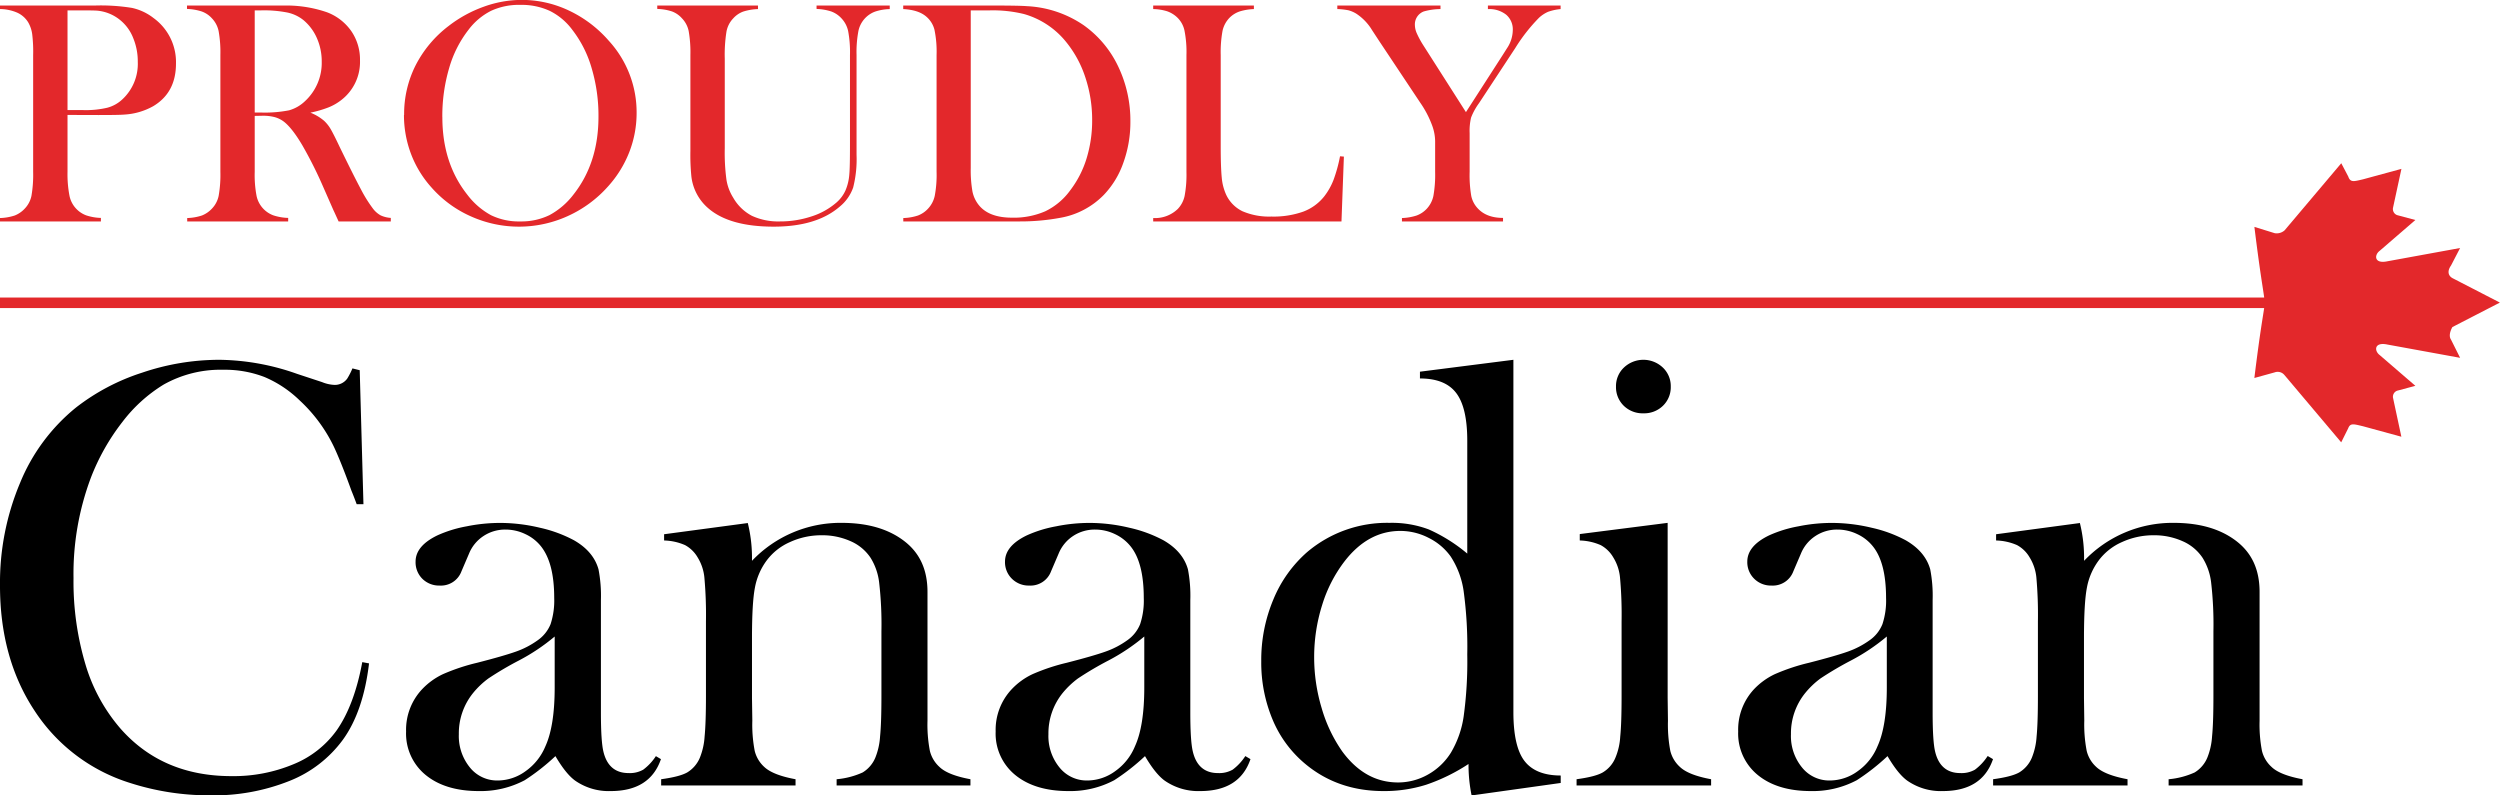
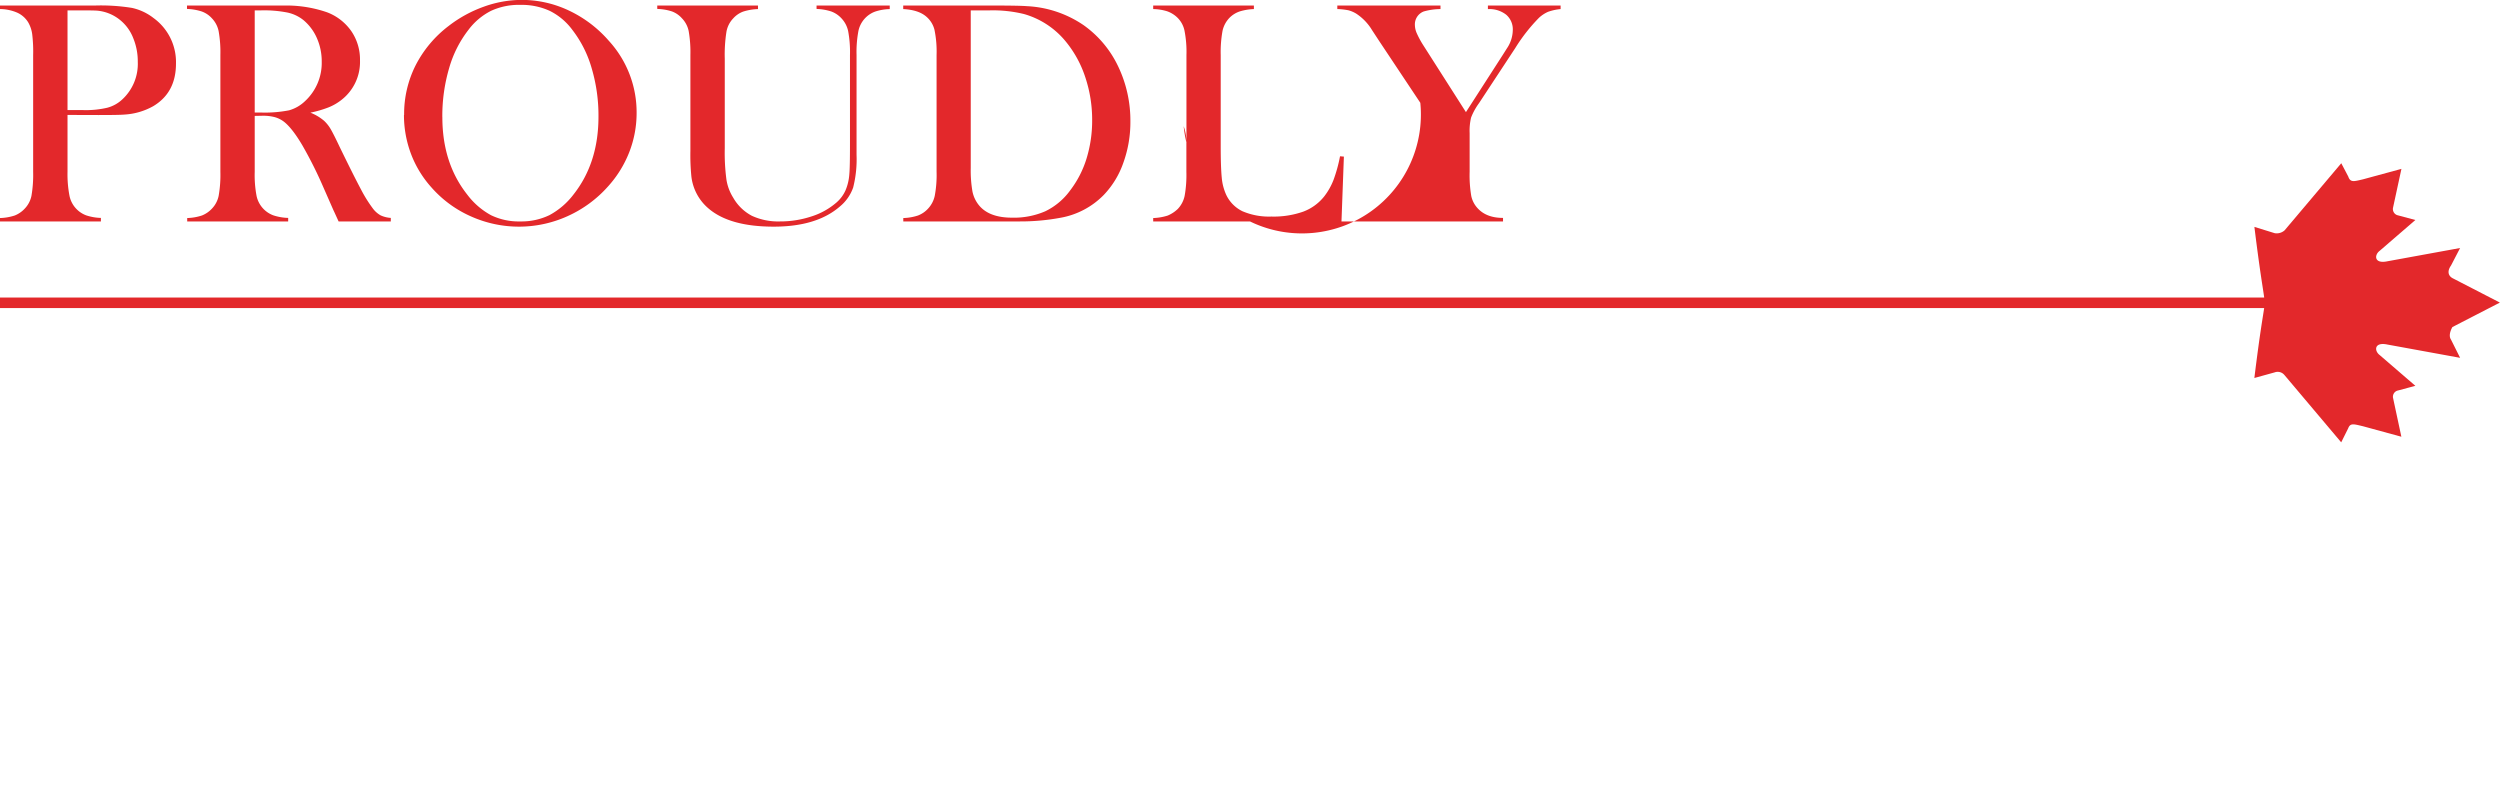
<svg xmlns="http://www.w3.org/2000/svg" id="Layer_1" data-name="Layer 1" viewBox="0 0 737.58 234.68">
  <defs>
    <style>.cls-1,.cls-2{fill:#e3282b;}.cls-1{fill-rule:evenodd;}</style>
  </defs>
  <title>canada_svg</title>
  <g id="Layer_1-2" data-name="Layer_1">
    <g id="_2170547288528" data-name=" 2170547288528">
      <path class="cls-1" d="M675.52,111.36l16.71,19.81,2.06-4.13c.63-1.65,1.66-1.24,4.34-.62l11.35,3.1L707.51,118a1.9,1.9,0,0,1,1.23-2.06l5.37-1.44-10.53-9.08c-1.65-1.24-1.65-3.93,2.27-3.1l21.46,3.92-2.68-5.36c-1-1.45.41-3.72.41-3.72l14-7.22-14-7.22c-1.44-.83-1.44-2.28-.41-3.72l2.68-5.16-21.46,3.92c-3.92.83-3.92-1.85-2.27-3.09l10.53-9.09-5.37-1.44A1.91,1.91,0,0,1,707.51,62L710,50.49l-11.35,3.09c-2.68.62-3.71,1-4.34-.83l-2.06-3.92L675.52,68.64a3.52,3.52,0,0,1-2.9.83l-6-1.86c1.65,13.42,2.48,17.75,2.89,20.85H1.5v3.09h668c-.41,2.88-1.24,7.22-2.89,20.64l6-1.66a2.56,2.56,0,0,1,2.9.83Z" transform="translate(-1.5 -0.67)" />
-       <path class="cls-2" d="M21.42,34.58V51.36A33.73,33.73,0,0,0,22,58.43a7.82,7.82,0,0,0,4.91,5.77,15,15,0,0,0,4.36.76V66H1.5V65a15.46,15.46,0,0,0,4.37-.76,8.07,8.07,0,0,0,2.91-2,7.69,7.69,0,0,0,2-3.79,36.56,36.56,0,0,0,.5-7.1V16.94A42.34,42.34,0,0,0,11,10.75a9.55,9.55,0,0,0-1.2-3.52A7.37,7.37,0,0,0,6.68,4.45a12.87,12.87,0,0,0-4.86-1.1H1.5V2.3H29.59A57.52,57.52,0,0,1,40.43,3a15.83,15.83,0,0,1,6.38,3,16.06,16.06,0,0,1,6.61,13.44Q53.42,28,46.7,32a19.66,19.66,0,0,1-8.48,2.47c-1.07.1-3.62.14-7.66.14Zm0-1.43H26a27.83,27.83,0,0,0,7.13-.69A10.31,10.31,0,0,0,37.58,30a14.28,14.28,0,0,0,4.57-11.08,18.06,18.06,0,0,0-1.34-7A12.82,12.82,0,0,0,37,6.63a12.43,12.43,0,0,0-6.77-2.81c-.72-.06-2.34-.09-4.9-.09H21.42V33.15Zm55.23,1.72V51.38a33,33,0,0,0,.54,7.07,7.84,7.84,0,0,0,4.94,5.75,15.34,15.34,0,0,0,4.39.76V66H56.73V65a15.31,15.31,0,0,0,4.36-.76,8.11,8.11,0,0,0,2.92-2,7.67,7.67,0,0,0,2-3.79,35.6,35.6,0,0,0,.51-7.1V16.94A35.74,35.74,0,0,0,66,9.84a7.72,7.72,0,0,0-2-3.79,7.42,7.42,0,0,0-3-2,15.72,15.72,0,0,0-4.33-.74V2.3h22.5c3.76,0,6.22,0,7.42,0A36.63,36.63,0,0,1,98,4.3a15.32,15.32,0,0,1,7.17,5.59,14.83,14.83,0,0,1,2.54,8.61,14.17,14.17,0,0,1-5.5,11.67,15.36,15.36,0,0,1-3.71,2.15,33,33,0,0,1-5.43,1.59,14.11,14.11,0,0,1,4.07,2.42,10.88,10.88,0,0,1,1.94,2.46c.58,1,1.45,2.72,2.62,5.2q4.16,8.55,6.27,12.5a40.17,40.17,0,0,0,3.56,5.72,7.31,7.31,0,0,0,2.27,2,8.5,8.5,0,0,0,3,.75V66h-15.4c-.78-1.7-1.27-2.8-1.5-3.26l-3.26-7.42a121.34,121.34,0,0,0-5.94-11.78c-2-3.39-3.82-5.72-5.48-7a8,8,0,0,0-2.7-1.32,13.57,13.57,0,0,0-3.57-.4Zm0-1h1.78a37.44,37.44,0,0,0,8.34-.65,11.1,11.1,0,0,0,4.72-2.71,15.34,15.34,0,0,0,4.93-11.59A17,17,0,0,0,95,11.93a14.43,14.43,0,0,0-4-5.35,11.36,11.36,0,0,0-4.7-2.21,35.78,35.78,0,0,0-7.75-.64H76.65Zm44.08.73A31.91,31.91,0,0,1,124.09,20a34.11,34.11,0,0,1,9.8-11.69,37.6,37.6,0,0,1,10.36-5.67,33.15,33.15,0,0,1,11.19-2,32.5,32.5,0,0,1,13.92,3.15,35.83,35.83,0,0,1,11.74,8.89A31.22,31.22,0,0,1,189.32,34a31.73,31.73,0,0,1-2.15,11.52,32.85,32.85,0,0,1-6.26,10.13A35.35,35.35,0,0,1,169,64.42a34.69,34.69,0,0,1-28.58.08,33.57,33.57,0,0,1-11.67-8.58,31.32,31.32,0,0,1-6-9.87,32.51,32.51,0,0,1-2.07-11.5Zm11.28.67q0,13.56,7.37,22.85a21.88,21.88,0,0,0,7,6.05A18.77,18.77,0,0,0,155,66a19,19,0,0,0,8.61-1.86,22.1,22.1,0,0,0,7.09-6.08q7.38-9.34,7.37-23a49.05,49.05,0,0,0-2-14.23,33.6,33.6,0,0,0-5.72-11.36,18.51,18.51,0,0,0-6.65-5.59A19.86,19.86,0,0,0,155,2.11a19.59,19.59,0,0,0-8.57,1.73,19.06,19.06,0,0,0-6.7,5.61A33.24,33.24,0,0,0,134,20.8a50.06,50.06,0,0,0-2,14.42ZM225.13,2.3V3.35a16,16,0,0,0-4.37.74,7.36,7.36,0,0,0-2.93,2,7.59,7.59,0,0,0-2,3.92,43.28,43.28,0,0,0-.5,8V44.41a59.8,59.8,0,0,0,.5,9.31,14.14,14.14,0,0,0,2,5.29,13.68,13.68,0,0,0,5.52,5.34A18.51,18.51,0,0,0,231.62,66a29.21,29.21,0,0,0,9.27-1.47,20.81,20.81,0,0,0,7.37-4.09,10.42,10.42,0,0,0,2.67-3.55,14.77,14.77,0,0,0,1.15-4.84c.13-1.27.19-4.3.19-9.05V16.93a33.86,33.86,0,0,0-.54-7.1,7.88,7.88,0,0,0-2-3.78,7.67,7.67,0,0,0-3-2,15.57,15.57,0,0,0-4.32-.74V2.3H264V3.35a14.85,14.85,0,0,0-4.31.74,7.78,7.78,0,0,0-4.94,5.77,33.6,33.6,0,0,0-.54,7.07V46.36a33.9,33.9,0,0,1-1,9.64,12.67,12.67,0,0,1-4,5.66q-6.81,5.88-19.46,5.88-13.19,0-19.44-5.56a14.53,14.53,0,0,1-4.84-9.33,63.88,63.88,0,0,1-.28-7.42V16.93a36.45,36.45,0,0,0-.51-7.1,7.65,7.65,0,0,0-2-3.78,7.43,7.43,0,0,0-2.91-2,15.1,15.1,0,0,0-4.36-.74V2.3ZM268,65a15.27,15.27,0,0,0,4.33-.75,7.75,7.75,0,0,0,2.95-2,8,8,0,0,0,2-3.8,33.27,33.27,0,0,0,.54-7.09V16.94a31.9,31.9,0,0,0-.63-7.53A7.51,7.51,0,0,0,274.7,5.5c-1.53-1.28-3.77-2-6.72-2.15V2.3h25.65q8.53,0,10.86.19a32.38,32.38,0,0,1,16.7,5.6,31.36,31.36,0,0,1,10.17,12.1A37,37,0,0,1,335,36.51a35.22,35.22,0,0,1-2.07,12.16,26.11,26.11,0,0,1-5.76,9.49,23.62,23.62,0,0,1-12.91,6.78A64.34,64.34,0,0,1,302.45,66H268ZM287.9,3.73V50.19a36.57,36.57,0,0,0,.51,7,9.35,9.35,0,0,0,1.93,4.06q3,3.64,9.72,3.64A23.28,23.28,0,0,0,309.9,63a19.61,19.61,0,0,0,7.33-6.15,30,30,0,0,0,4.84-9.42,38.1,38.1,0,0,0,1.65-11.29,39.6,39.6,0,0,0-2-12.61A32.43,32.43,0,0,0,316,13,24.55,24.55,0,0,0,303.57,4.8a38.68,38.68,0,0,0-10-1.07ZM341.73,66V65A9.67,9.67,0,0,0,349,62.3a8,8,0,0,0,2-3.82,33.84,33.84,0,0,0,.54-7.08V16.94a32.4,32.4,0,0,0-.59-7.3,7.5,7.5,0,0,0-2.17-3.86A8.32,8.32,0,0,0,345.85,4a14.38,14.38,0,0,0-4.12-.65V2.3h29.71V3.35a16.05,16.05,0,0,0-4.21.7,7.81,7.81,0,0,0-2.88,1.76A8,8,0,0,0,362.2,9.7a34.92,34.92,0,0,0-.55,7.24V43.88c0,4.14.11,7.23.31,9.25a15.39,15.39,0,0,0,1.28,4.95A10.24,10.24,0,0,0,368.08,63a19.84,19.84,0,0,0,8.53,1.56A26.23,26.23,0,0,0,386,63.11a14.31,14.31,0,0,0,6.23-4.55,19.28,19.28,0,0,0,2.69-4.78,43.54,43.54,0,0,0,1.93-7l1.14.09L397.28,66Zm73.39,0V65a15.68,15.68,0,0,0,4.33-.75,7.7,7.7,0,0,0,3-2,7.94,7.94,0,0,0,1.95-3.79,35.6,35.6,0,0,0,.51-7.1l0-9.1a13.89,13.89,0,0,0-.8-4.35A29.8,29.8,0,0,0,420.54,31L408.45,12.84,406.3,9.56a15.15,15.15,0,0,0-4.66-4.86,8.77,8.77,0,0,0-2.33-1,20.14,20.14,0,0,0-3.26-.36V2.3h30.44V3.35a18.4,18.4,0,0,0-4.94.7,4.08,4.08,0,0,0-2.61,4.06,6.23,6.23,0,0,0,.58,2.43A26.32,26.32,0,0,0,421.4,14L434,33.75l10.88-16.9,1.21-1.91a9.85,9.85,0,0,0,1.73-5.34A5.68,5.68,0,0,0,445.86,5a8,8,0,0,0-5.38-1.64V2.3h21.45V3.35a15,15,0,0,0-3.71.81,9.65,9.65,0,0,0-2.66,1.75,50.9,50.9,0,0,0-7,8.93L437.86,31.1a18.52,18.52,0,0,0-2.34,4.25,16.75,16.75,0,0,0-.43,4.57V51.36a36.44,36.44,0,0,0,.49,7.18,7.64,7.64,0,0,0,2,3.71c1.72,1.8,4.17,2.71,7.36,2.71V66Z" transform="translate(-1.5 -0.67)" />
-       <path d="M107.63,109.94l1.1,39.48h-2c-.64-1.75-1.16-3.06-1.53-3.95-2.08-5.75-3.79-10-5.11-12.82a45.3,45.3,0,0,0-10.16-13.83,33.7,33.7,0,0,0-10.4-6.92,32.51,32.51,0,0,0-12.15-2.14,34.29,34.29,0,0,0-17.6,4.37,44.39,44.39,0,0,0-12.21,11.08,64.39,64.39,0,0,0-9.27,16.43,80.75,80.75,0,0,0-5.11,29.6,85.33,85.33,0,0,0,3.49,25.33,51.12,51.12,0,0,0,10.25,18.92q12.39,14.17,32.87,14.16a45.8,45.8,0,0,0,18.39-3.55,29.17,29.17,0,0,0,12.67-10q5.18-7.44,7.52-20.08l2,.37q-1.69,14.19-7.71,22.52a35.91,35.91,0,0,1-15.82,12.18,60.14,60.14,0,0,1-23.38,4.23,76.32,76.32,0,0,1-23.68-3.68,52.11,52.11,0,0,1-28.16-21.39Q1.49,194.86,1.5,173.41a76,76,0,0,1,5.91-30.24A55.75,55.75,0,0,1,23.93,120.9a63.15,63.15,0,0,1,19.5-10.28,71,71,0,0,1,22.74-3.8,70.58,70.58,0,0,1,23,4.16l7.34,2.42a10.8,10.8,0,0,0,3.76.83,4.5,4.5,0,0,0,3.68-1.87,20.67,20.67,0,0,0,1.53-3l2.2.55ZM195,223.75l1.5.89q-3.23,9.41-14.79,9.42a17.29,17.29,0,0,1-10.58-3.12c-1.87-1.38-3.77-3.8-5.76-7.19a63,63,0,0,1-9.05,7.1,27.71,27.71,0,0,1-13.56,3.21q-9.87,0-15.67-4.74a15.77,15.77,0,0,1-5.78-12.82A17.48,17.48,0,0,1,126.05,204a20.57,20.57,0,0,1,6.15-4.44,59.08,59.08,0,0,1,10.1-3.36q7.8-2,11.48-3.31a25.12,25.12,0,0,0,6.24-3.24,10.7,10.7,0,0,0,3.92-4.84,22.3,22.3,0,0,0,1.07-7.71c0-7-1.32-12-3.92-15.27a12.72,12.72,0,0,0-4.59-3.58,13.49,13.49,0,0,0-5.85-1.34,11.54,11.54,0,0,0-6.48,1.89,11.29,11.29,0,0,0-4.29,5.2l-2.23,5.21a6.45,6.45,0,0,1-6.43,4.22,7,7,0,0,1-5.11-2,6.86,6.86,0,0,1-2-5.08c0-3.06,2.14-5.66,6.46-7.74a36.76,36.76,0,0,1,8.63-2.66,49.57,49.57,0,0,1,10.07-1,50.67,50.67,0,0,1,11.56,1.43,39.24,39.24,0,0,1,10,3.68c3.86,2.2,6.27,5.08,7.25,8.59a41.06,41.06,0,0,1,.71,9.06v33.2q0,8.42.73,11.48c1,4.25,3.52,6.36,7.41,6.36a8,8,0,0,0,4.34-1,15.54,15.54,0,0,0,3.74-4Zm-29.81-35.32a58.64,58.64,0,0,1-10.59,7.1,97.22,97.22,0,0,0-9,5.3,24.59,24.59,0,0,0-4.53,4.31,18.89,18.89,0,0,0-4.2,12.15,14.66,14.66,0,0,0,3.25,9.79,10.28,10.28,0,0,0,8.23,3.86,14,14,0,0,0,8.23-2.76,16.84,16.84,0,0,0,5.82-7.31q2.75-6,2.75-17.41v-15Zm56.92-33.5a42.75,42.75,0,0,1,1.25,9.76v1.44a36,36,0,0,1,26.44-11.2c7.62,0,13.77,1.77,18.45,5.35s6.89,8.54,6.89,15.06v37.94a41,41,0,0,0,.7,8.91,9.39,9.39,0,0,0,2.79,4.71q2.47,2.43,9.18,3.67v1.84H248.33v-1.84a23.55,23.55,0,0,0,7.68-2,9.27,9.27,0,0,0,3.77-4.44,20.07,20.07,0,0,0,1.37-6.21c.28-2.78.4-6.79.4-12v-19a107.16,107.16,0,0,0-.67-14.35,17.59,17.59,0,0,0-2.54-7.34,13.51,13.51,0,0,0-5.91-4.9,20.35,20.35,0,0,0-8.5-1.74,22.15,22.15,0,0,0-9.34,2,17.12,17.12,0,0,0-6.85,5.38,19.26,19.26,0,0,0-3.52,8.11c-.58,3-.86,8-.86,15v17.56l.1,6.64a41.14,41.14,0,0,0,.7,8.91,9.45,9.45,0,0,0,2.78,4.71q2.53,2.43,9.27,3.67v1.84H196.56v-1.84c3.58-.49,6.12-1.13,7.68-2a9.19,9.19,0,0,0,3.76-4.4,20,20,0,0,0,1.38-6.19c.27-2.75.4-6.76.4-12V184a123,123,0,0,0-.46-12.89,13.8,13.8,0,0,0-2-6,9.58,9.58,0,0,0-3.7-3.61,16.43,16.43,0,0,0-6.19-1.37v-1.84l24.64-3.3Zm146.82,68.82,1.5.89q-3.21,9.41-14.78,9.42a17.34,17.34,0,0,1-10.59-3.12c-1.86-1.38-3.76-3.8-5.75-7.19a63.5,63.5,0,0,1-9.06,7.1,27.64,27.64,0,0,1-13.55,3.21c-6.58,0-11.82-1.59-15.67-4.74a15.74,15.74,0,0,1-5.78-12.82A17.48,17.48,0,0,1,300,204a20.32,20.32,0,0,1,6.15-4.44,59.08,59.08,0,0,1,10.1-3.36q7.8-2,11.47-3.31a25.2,25.2,0,0,0,6.25-3.24,10.67,10.67,0,0,0,3.91-4.84,22.06,22.06,0,0,0,1.07-7.71q0-10.45-3.91-15.27a12.9,12.9,0,0,0-4.59-3.58,13.49,13.49,0,0,0-5.85-1.34,11.57,11.57,0,0,0-6.49,1.89,11.33,11.33,0,0,0-4.28,5.2l-2.23,5.21a6.46,6.46,0,0,1-6.43,4.22,7,7,0,0,1-5.11-2,6.82,6.82,0,0,1-2.05-5.08c0-3.06,2.14-5.66,6.46-7.74a36.76,36.76,0,0,1,8.63-2.66,49.47,49.47,0,0,1,10.06-1,50.69,50.69,0,0,1,11.57,1.43,39.38,39.38,0,0,1,10,3.68c3.85,2.2,6.27,5.08,7.25,8.59a41.22,41.22,0,0,1,.7,9.06v33.2q0,8.42.74,11.48c1,4.25,3.52,6.36,7.4,6.36a8.05,8.05,0,0,0,4.35-1,15.54,15.54,0,0,0,3.73-4Zm-29.8-35.32a59.35,59.35,0,0,1-10.59,7.1,96.36,96.36,0,0,0-9,5.3,25.24,25.24,0,0,0-4.53,4.31,18.93,18.93,0,0,0-4.19,12.15,14.61,14.61,0,0,0,3.25,9.79,10.28,10.28,0,0,0,8.23,3.86,14,14,0,0,0,8.23-2.76,16.74,16.74,0,0,0,5.81-7.31q2.76-6,2.76-17.41v-15Zm96.54,46.92a45.15,45.15,0,0,1-.91-9.28,54.61,54.61,0,0,1-12.49,6.12,40.86,40.86,0,0,1-12.58,1.87c-9.09,0-16.83-2.72-23.28-8.17a34,34,0,0,1-9.49-13,43.56,43.56,0,0,1-3.31-17.13,46,46,0,0,1,3.58-18.24,37.51,37.51,0,0,1,10-14,36.44,36.44,0,0,1,24.24-8.59,30.87,30.87,0,0,1,11.63,1.95A47.8,47.8,0,0,1,434.39,164V130.72c0-6.52-1.07-11.2-3.25-14.08s-5.72-4.31-10.71-4.31v-2L448,106.82V210.74c0,6.73,1.08,11.57,3.25,14.41s5.72,4.32,10.71,4.32v2.2l-26.26,3.68Zm-1.28-41.59a121.94,121.94,0,0,0-1.07-18.7,25.24,25.24,0,0,0-3.83-10.22,17.57,17.57,0,0,0-6.49-5.48,18.17,18.17,0,0,0-8.35-2.05q-9.54,0-16.49,9a40.9,40.9,0,0,0-6.58,12.85,51.15,51.15,0,0,0-2.36,15.36,52,52,0,0,0,2.23,15.12,43.09,43.09,0,0,0,6.06,12.73q6.71,9.14,16.44,9.15a17.93,17.93,0,0,0,8.84-2.33,18.81,18.81,0,0,0,6.79-6.48,29.22,29.22,0,0,0,3.74-10.62A119.26,119.26,0,0,0,434.39,193.76Zm33.23-35.53,25.89-3.3v51.62l.09,6.79a41.47,41.47,0,0,0,.7,8.88,9.43,9.43,0,0,0,2.79,4.68c1.68,1.62,4.74,2.84,9.24,3.67v1.84H466.64v-1.84c3.61-.49,6.18-1.13,7.71-2a9.05,9.05,0,0,0,3.77-4.4,18.84,18.84,0,0,0,1.4-6.19c.28-2.75.4-6.76.4-12V184a120.24,120.24,0,0,0-.46-12.89,13.67,13.67,0,0,0-2-6,9.52,9.52,0,0,0-3.7-3.61,16.42,16.42,0,0,0-6.18-1.37v-1.84Zm18.73-35.62a7.93,7.93,0,0,1-5.79-2.23,7.65,7.65,0,0,1-2.29-5.66,7.53,7.53,0,0,1,2.33-5.6,8.34,8.34,0,0,1,11.5,0,7.53,7.53,0,0,1,2.33,5.6,7.62,7.62,0,0,1-2.3,5.66,7.91,7.91,0,0,1-5.78,2.23ZM588,223.75l1.5.89q-3.21,9.41-14.78,9.42a17.29,17.29,0,0,1-10.58-3.12c-1.87-1.38-3.77-3.8-5.76-7.19a63.5,63.5,0,0,1-9.06,7.1,27.64,27.64,0,0,1-13.55,3.21q-9.87,0-15.67-4.74a15.77,15.77,0,0,1-5.78-12.82A17.48,17.48,0,0,1,519,204a20.57,20.57,0,0,1,6.15-4.44,59.08,59.08,0,0,1,10.1-3.36q7.8-2,11.48-3.31a25.3,25.3,0,0,0,6.24-3.24,10.61,10.61,0,0,0,3.91-4.84,22.06,22.06,0,0,0,1.07-7.71q0-10.45-3.91-15.27a12.81,12.81,0,0,0-4.59-3.58,13.49,13.49,0,0,0-5.85-1.34,11.54,11.54,0,0,0-6.48,1.89,11.29,11.29,0,0,0-4.29,5.2l-2.23,5.21a6.46,6.46,0,0,1-6.43,4.22,7,7,0,0,1-5.11-2,6.82,6.82,0,0,1-2.05-5.08c0-3.06,2.14-5.66,6.46-7.74a36.76,36.76,0,0,1,8.63-2.66,49.49,49.49,0,0,1,10.07-1,50.67,50.67,0,0,1,11.56,1.43,39.24,39.24,0,0,1,10,3.68c3.85,2.2,6.27,5.08,7.25,8.59a41.06,41.06,0,0,1,.71,9.06v33.2q0,8.42.73,11.48c1,4.25,3.52,6.36,7.41,6.36a8,8,0,0,0,4.34-1,15.36,15.36,0,0,0,3.73-4Zm-29.8-35.32a58.64,58.64,0,0,1-10.59,7.1,99.22,99.22,0,0,0-9,5.3,24.86,24.86,0,0,0-4.52,4.31,18.89,18.89,0,0,0-4.2,12.15,14.61,14.61,0,0,0,3.25,9.79,10.28,10.28,0,0,0,8.23,3.86,14,14,0,0,0,8.23-2.76,16.74,16.74,0,0,0,5.81-7.31q2.76-6,2.76-17.41v-15Zm56.92-33.5a42.75,42.75,0,0,1,1.25,9.76v1.44a36,36,0,0,1,26.44-11.2c7.62,0,13.77,1.77,18.45,5.35s6.89,8.54,6.89,15.06v37.94a41,41,0,0,0,.7,8.91,9.39,9.39,0,0,0,2.79,4.71q2.48,2.43,9.18,3.67v1.84H641.31v-1.84a23.55,23.55,0,0,0,7.68-2,9.27,9.27,0,0,0,3.77-4.44,20.07,20.07,0,0,0,1.37-6.21c.28-2.78.4-6.79.4-12v-19a107.16,107.16,0,0,0-.67-14.35,17.59,17.59,0,0,0-2.54-7.34,13.51,13.51,0,0,0-5.91-4.9,20.35,20.35,0,0,0-8.5-1.74,22.15,22.15,0,0,0-9.34,2,17.12,17.12,0,0,0-6.85,5.38,19.26,19.26,0,0,0-3.52,8.11c-.58,3-.86,8-.86,15v17.56l.09,6.64a41,41,0,0,0,.71,8.91,9.38,9.38,0,0,0,2.78,4.71q2.54,2.43,9.27,3.67v1.84H589.53v-1.84c3.59-.49,6.13-1.13,7.69-2a9.19,9.19,0,0,0,3.76-4.4,20,20,0,0,0,1.38-6.19c.27-2.75.39-6.76.39-12V184a123.83,123.83,0,0,0-.45-12.89,13.8,13.8,0,0,0-2-6,9.58,9.58,0,0,0-3.7-3.61,16.43,16.43,0,0,0-6.19-1.37v-1.84l24.64-3.3Z" transform="translate(-1.5 -0.67)" />
+       <path class="cls-2" d="M21.42,34.58V51.36A33.73,33.73,0,0,0,22,58.43a7.82,7.82,0,0,0,4.91,5.77,15,15,0,0,0,4.36.76V66H1.5V65a15.46,15.46,0,0,0,4.37-.76,8.07,8.07,0,0,0,2.91-2,7.69,7.69,0,0,0,2-3.79,36.56,36.56,0,0,0,.5-7.1V16.94A42.34,42.34,0,0,0,11,10.75a9.55,9.55,0,0,0-1.2-3.52A7.37,7.37,0,0,0,6.68,4.45a12.87,12.87,0,0,0-4.86-1.1H1.5V2.3H29.59A57.52,57.52,0,0,1,40.43,3a15.83,15.83,0,0,1,6.38,3,16.06,16.06,0,0,1,6.61,13.44Q53.42,28,46.7,32a19.66,19.66,0,0,1-8.48,2.47c-1.07.1-3.62.14-7.66.14Zm0-1.43H26a27.83,27.83,0,0,0,7.13-.69A10.31,10.31,0,0,0,37.58,30a14.28,14.28,0,0,0,4.57-11.08,18.06,18.06,0,0,0-1.34-7A12.82,12.82,0,0,0,37,6.63a12.43,12.43,0,0,0-6.77-2.81c-.72-.06-2.34-.09-4.9-.09H21.42V33.15Zm55.23,1.72V51.38a33,33,0,0,0,.54,7.07,7.84,7.84,0,0,0,4.94,5.75,15.34,15.34,0,0,0,4.39.76V66H56.73V65a15.31,15.31,0,0,0,4.36-.76,8.11,8.11,0,0,0,2.92-2,7.67,7.67,0,0,0,2-3.79,35.6,35.6,0,0,0,.51-7.1V16.94A35.74,35.74,0,0,0,66,9.84a7.72,7.72,0,0,0-2-3.79,7.42,7.42,0,0,0-3-2,15.72,15.72,0,0,0-4.33-.74V2.3h22.5c3.76,0,6.22,0,7.42,0A36.63,36.63,0,0,1,98,4.3a15.32,15.32,0,0,1,7.17,5.59,14.83,14.83,0,0,1,2.54,8.61,14.17,14.17,0,0,1-5.5,11.67,15.36,15.36,0,0,1-3.71,2.15,33,33,0,0,1-5.43,1.59,14.11,14.11,0,0,1,4.07,2.42,10.88,10.88,0,0,1,1.94,2.46c.58,1,1.45,2.72,2.62,5.2q4.16,8.55,6.27,12.5a40.17,40.17,0,0,0,3.56,5.72,7.31,7.31,0,0,0,2.27,2,8.5,8.5,0,0,0,3,.75V66h-15.4c-.78-1.7-1.27-2.8-1.5-3.26l-3.26-7.42a121.34,121.34,0,0,0-5.94-11.78c-2-3.39-3.82-5.72-5.48-7a8,8,0,0,0-2.7-1.32,13.57,13.57,0,0,0-3.57-.4Zm0-1h1.78a37.44,37.44,0,0,0,8.34-.65,11.1,11.1,0,0,0,4.72-2.71,15.34,15.34,0,0,0,4.93-11.59A17,17,0,0,0,95,11.93a14.43,14.43,0,0,0-4-5.35,11.36,11.36,0,0,0-4.7-2.21,35.78,35.78,0,0,0-7.75-.64H76.65Zm44.08.73A31.91,31.91,0,0,1,124.09,20a34.11,34.11,0,0,1,9.8-11.69,37.6,37.6,0,0,1,10.36-5.67,33.15,33.15,0,0,1,11.19-2,32.5,32.5,0,0,1,13.92,3.15,35.83,35.83,0,0,1,11.74,8.89A31.22,31.22,0,0,1,189.32,34a31.73,31.73,0,0,1-2.15,11.52,32.85,32.85,0,0,1-6.26,10.13A35.35,35.35,0,0,1,169,64.42a34.69,34.69,0,0,1-28.58.08,33.57,33.57,0,0,1-11.67-8.58,31.32,31.32,0,0,1-6-9.87,32.51,32.51,0,0,1-2.07-11.5Zm11.28.67q0,13.56,7.37,22.85a21.88,21.88,0,0,0,7,6.05A18.77,18.77,0,0,0,155,66a19,19,0,0,0,8.61-1.86,22.1,22.1,0,0,0,7.09-6.08q7.38-9.34,7.37-23a49.05,49.05,0,0,0-2-14.23,33.6,33.6,0,0,0-5.72-11.36,18.51,18.51,0,0,0-6.65-5.59A19.86,19.86,0,0,0,155,2.11a19.59,19.59,0,0,0-8.57,1.73,19.06,19.06,0,0,0-6.7,5.61A33.24,33.24,0,0,0,134,20.8a50.06,50.06,0,0,0-2,14.42ZM225.13,2.3V3.35a16,16,0,0,0-4.37.74,7.36,7.36,0,0,0-2.93,2,7.59,7.59,0,0,0-2,3.92,43.28,43.28,0,0,0-.5,8V44.41a59.8,59.8,0,0,0,.5,9.31,14.14,14.14,0,0,0,2,5.29,13.68,13.68,0,0,0,5.52,5.34A18.51,18.51,0,0,0,231.62,66a29.21,29.21,0,0,0,9.27-1.47,20.81,20.81,0,0,0,7.37-4.09,10.42,10.42,0,0,0,2.67-3.55,14.77,14.77,0,0,0,1.15-4.84c.13-1.27.19-4.3.19-9.05V16.93a33.86,33.86,0,0,0-.54-7.1,7.88,7.88,0,0,0-2-3.78,7.67,7.67,0,0,0-3-2,15.57,15.57,0,0,0-4.32-.74V2.3H264V3.35a14.85,14.85,0,0,0-4.31.74,7.78,7.78,0,0,0-4.94,5.77,33.6,33.6,0,0,0-.54,7.07V46.36a33.9,33.9,0,0,1-1,9.64,12.67,12.67,0,0,1-4,5.66q-6.81,5.88-19.46,5.88-13.19,0-19.44-5.56a14.53,14.53,0,0,1-4.84-9.33,63.88,63.88,0,0,1-.28-7.42V16.93a36.45,36.45,0,0,0-.51-7.1,7.65,7.65,0,0,0-2-3.78,7.43,7.43,0,0,0-2.91-2,15.1,15.1,0,0,0-4.36-.74V2.3ZM268,65a15.27,15.27,0,0,0,4.33-.75,7.75,7.75,0,0,0,2.95-2,8,8,0,0,0,2-3.8,33.27,33.27,0,0,0,.54-7.09V16.94a31.9,31.9,0,0,0-.63-7.53A7.51,7.51,0,0,0,274.7,5.5c-1.53-1.28-3.77-2-6.72-2.15V2.3h25.65q8.53,0,10.86.19a32.38,32.38,0,0,1,16.7,5.6,31.36,31.36,0,0,1,10.17,12.1A37,37,0,0,1,335,36.51a35.22,35.22,0,0,1-2.07,12.16,26.11,26.11,0,0,1-5.76,9.49,23.62,23.62,0,0,1-12.91,6.78A64.34,64.34,0,0,1,302.45,66H268ZM287.9,3.73V50.19a36.57,36.57,0,0,0,.51,7,9.35,9.35,0,0,0,1.93,4.06q3,3.64,9.72,3.64A23.28,23.28,0,0,0,309.9,63a19.61,19.61,0,0,0,7.33-6.15,30,30,0,0,0,4.84-9.42,38.1,38.1,0,0,0,1.65-11.29,39.6,39.6,0,0,0-2-12.61A32.43,32.43,0,0,0,316,13,24.55,24.55,0,0,0,303.57,4.8a38.68,38.68,0,0,0-10-1.07ZM341.73,66V65A9.67,9.67,0,0,0,349,62.3a8,8,0,0,0,2-3.82,33.84,33.84,0,0,0,.54-7.08V16.94a32.4,32.4,0,0,0-.59-7.3,7.5,7.5,0,0,0-2.17-3.86A8.32,8.32,0,0,0,345.85,4a14.38,14.38,0,0,0-4.12-.65V2.3h29.71V3.35a16.05,16.05,0,0,0-4.21.7,7.81,7.81,0,0,0-2.88,1.76A8,8,0,0,0,362.2,9.7a34.92,34.92,0,0,0-.55,7.24V43.88c0,4.14.11,7.23.31,9.25a15.39,15.39,0,0,0,1.28,4.95A10.24,10.24,0,0,0,368.08,63a19.84,19.84,0,0,0,8.53,1.56A26.23,26.23,0,0,0,386,63.11a14.31,14.31,0,0,0,6.23-4.55,19.28,19.28,0,0,0,2.69-4.78,43.54,43.54,0,0,0,1.93-7l1.14.09L397.28,66ZV65a15.68,15.68,0,0,0,4.33-.75,7.7,7.7,0,0,0,3-2,7.94,7.94,0,0,0,1.95-3.79,35.6,35.6,0,0,0,.51-7.1l0-9.1a13.89,13.89,0,0,0-.8-4.35A29.8,29.8,0,0,0,420.54,31L408.45,12.84,406.3,9.56a15.15,15.15,0,0,0-4.66-4.86,8.77,8.77,0,0,0-2.33-1,20.14,20.14,0,0,0-3.26-.36V2.3h30.44V3.35a18.4,18.4,0,0,0-4.94.7,4.08,4.08,0,0,0-2.61,4.06,6.23,6.23,0,0,0,.58,2.43A26.32,26.32,0,0,0,421.4,14L434,33.75l10.88-16.9,1.21-1.91a9.85,9.85,0,0,0,1.73-5.34A5.68,5.68,0,0,0,445.86,5a8,8,0,0,0-5.38-1.64V2.3h21.45V3.35a15,15,0,0,0-3.71.81,9.65,9.65,0,0,0-2.66,1.75,50.9,50.9,0,0,0-7,8.93L437.86,31.1a18.52,18.52,0,0,0-2.34,4.25,16.75,16.75,0,0,0-.43,4.57V51.36a36.44,36.44,0,0,0,.49,7.18,7.64,7.64,0,0,0,2,3.71c1.72,1.8,4.17,2.71,7.36,2.71V66Z" transform="translate(-1.5 -0.67)" />
    </g>
  </g>
</svg>